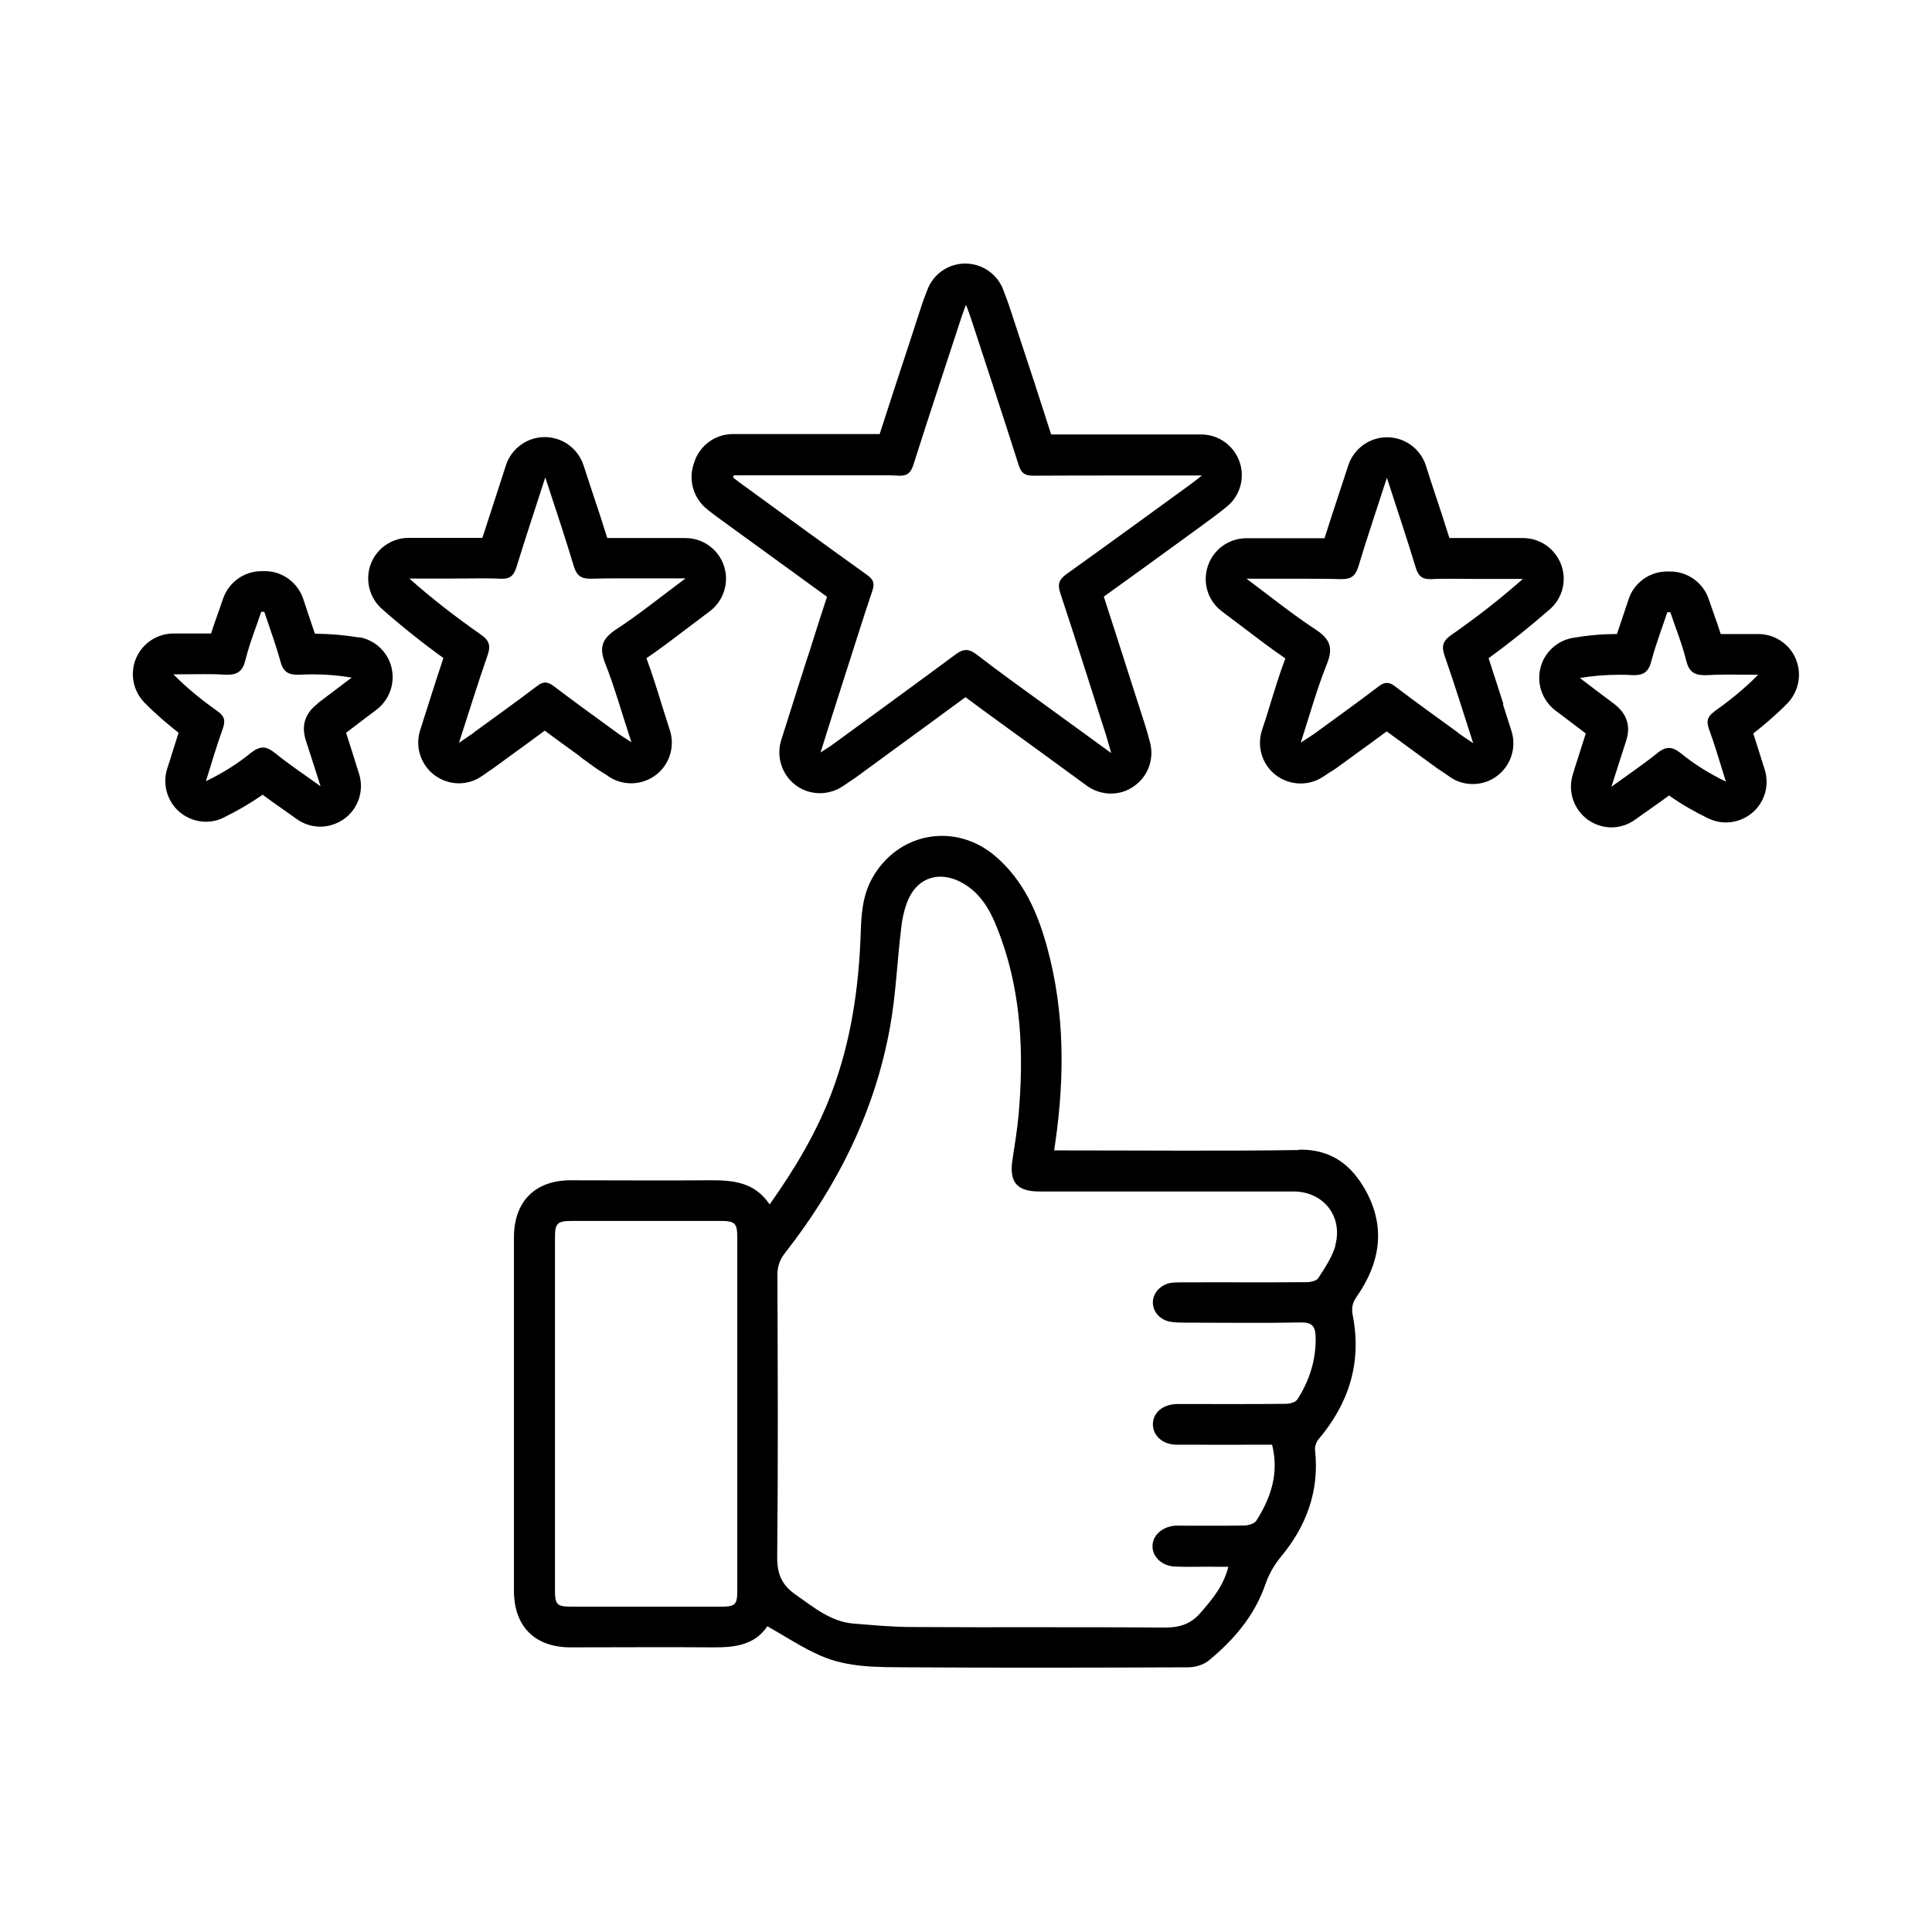
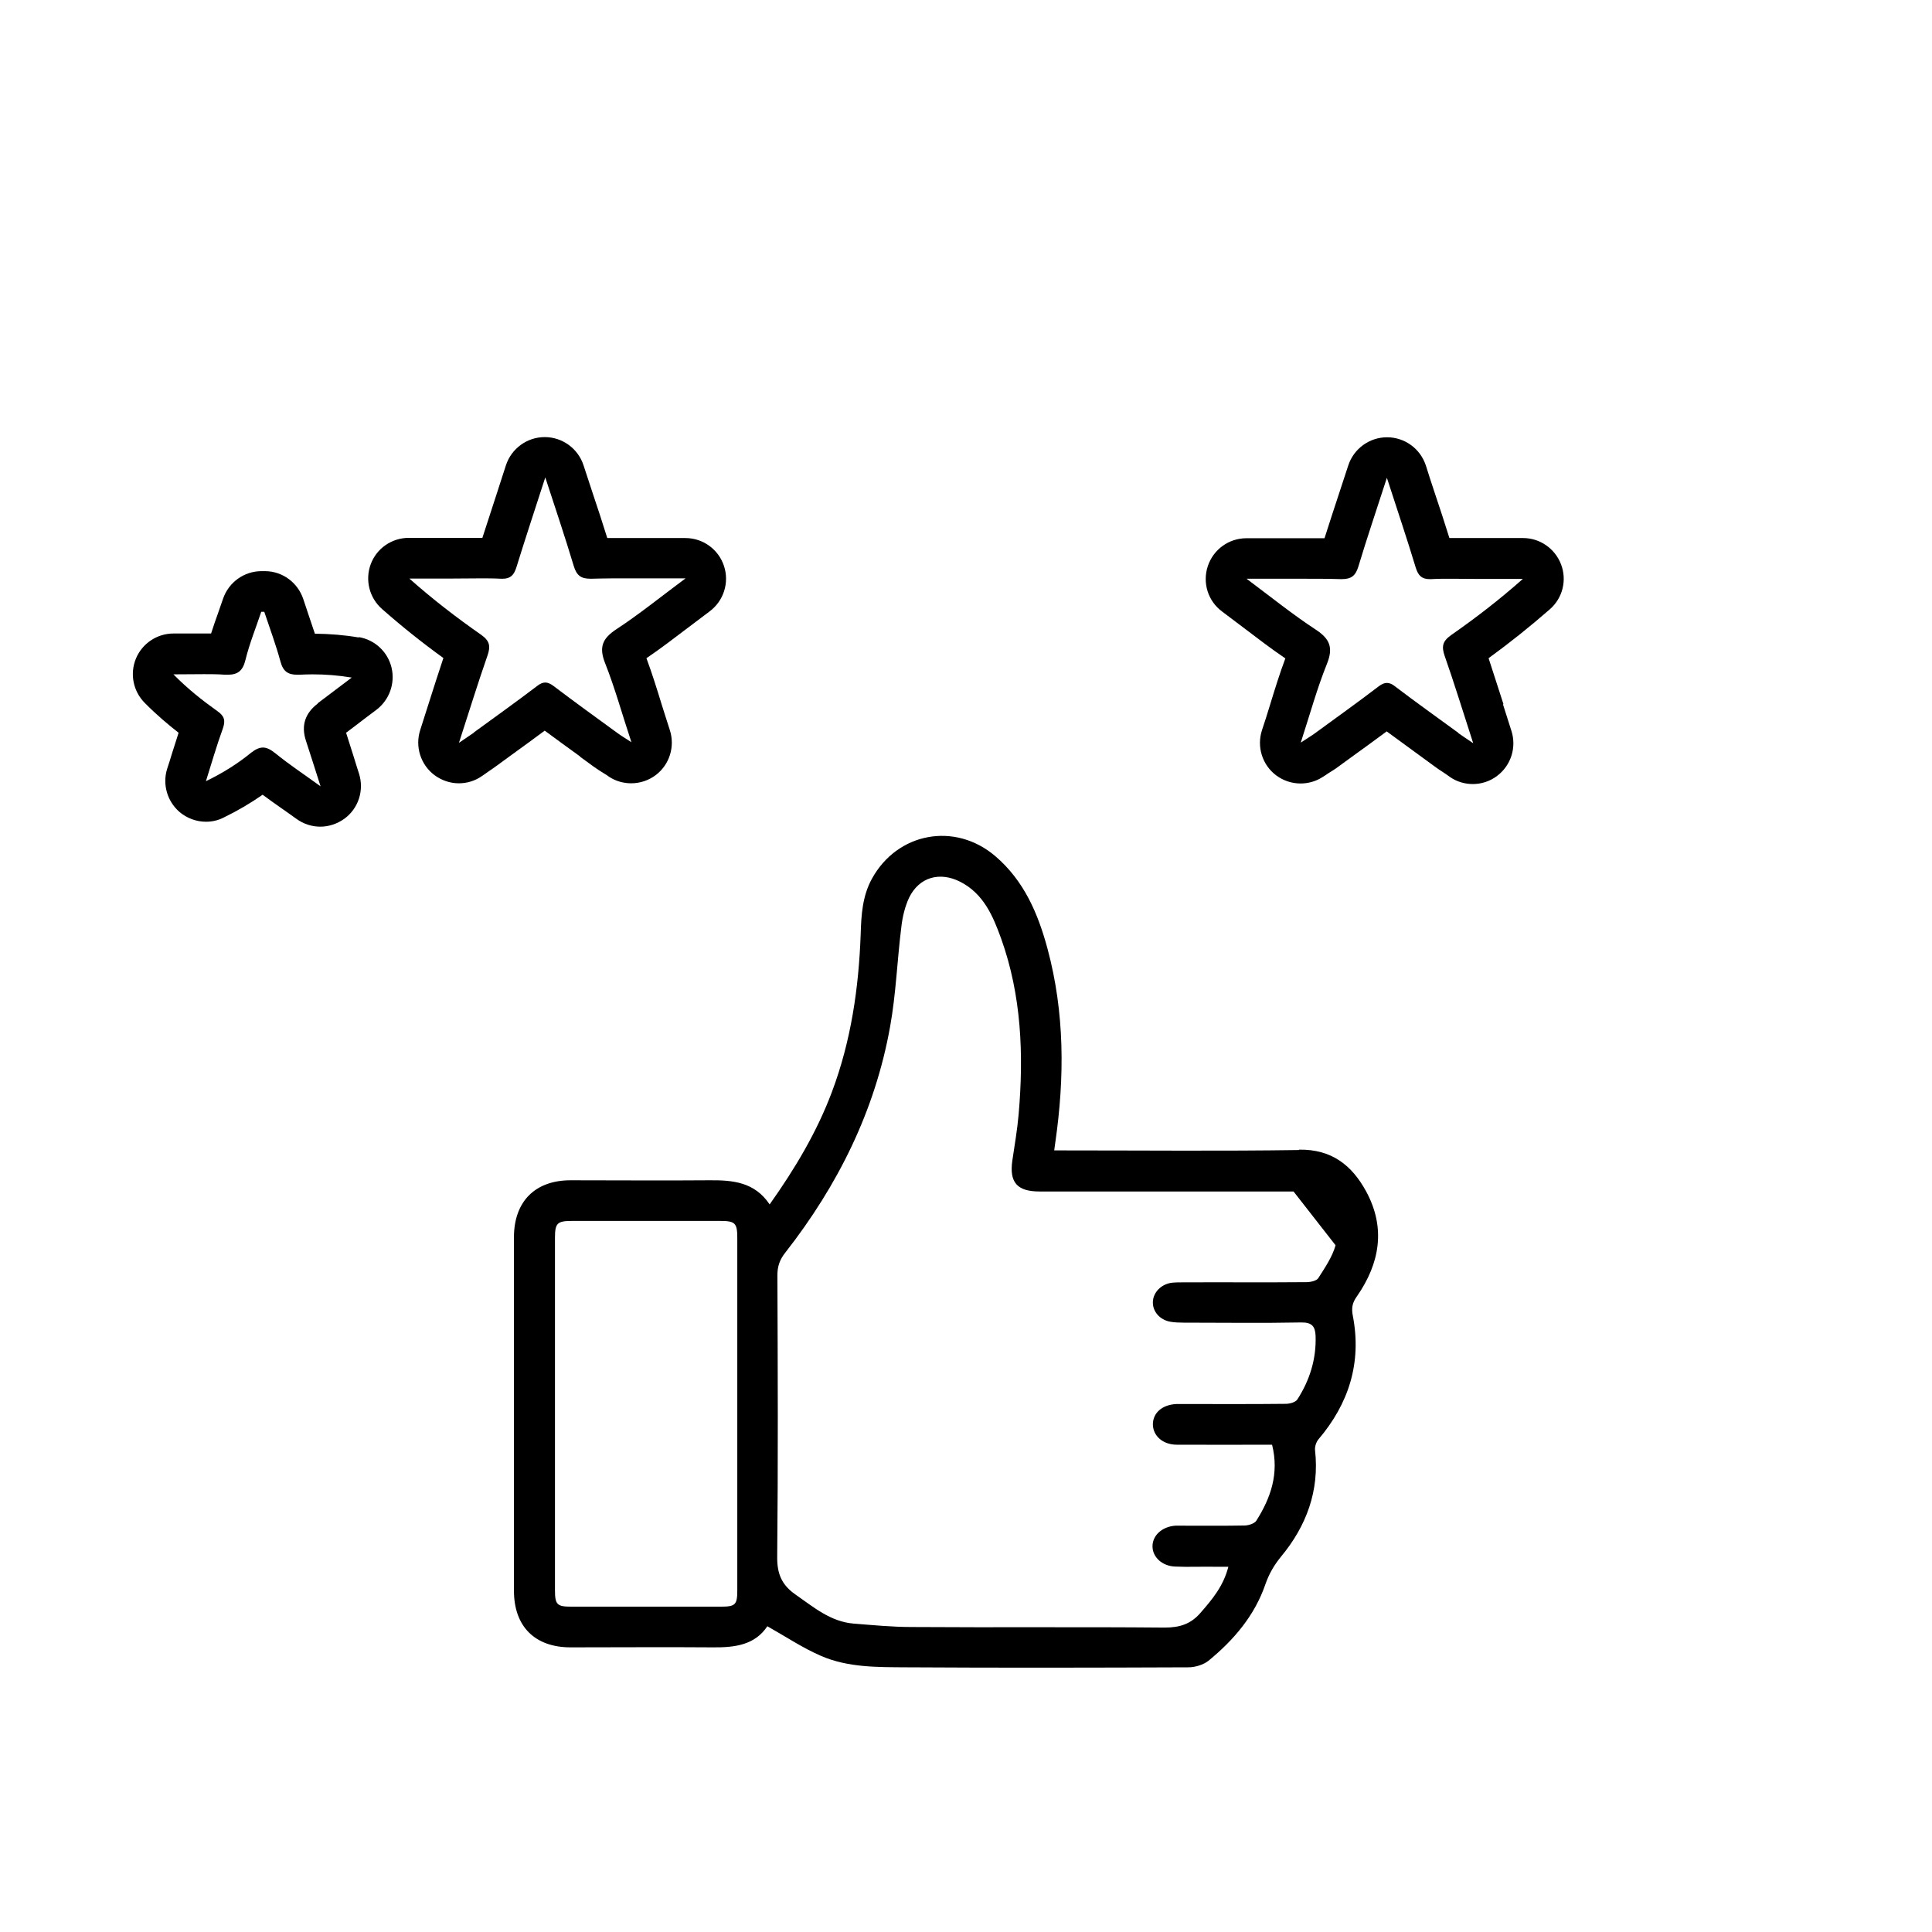
<svg xmlns="http://www.w3.org/2000/svg" fill="#000000" width="800px" height="800px" version="1.1" viewBox="144 144 512 512">
  <g>
-     <path d="m338.38 269.96h33.152 6.297c1.41 0 2.82 0 4.281 0.102h0.453c1.914 0 2.82-0.805 3.477-2.82 4.18-13.199 8.566-26.301 12.848-39.449 0.25-0.754 0.555-1.562 1.109-3.023 0.656 1.715 1.059 2.769 1.41 3.879 4.18 12.848 8.465 25.695 12.543 38.594 0.656 2.117 1.613 2.82 3.828 2.82h0.102c7.356-0.051 14.762-0.051 22.219-0.051h22.418c-1.461 1.16-2.266 1.812-3.125 2.418-10.883 7.91-21.715 15.82-32.648 23.629-2.016 1.41-2.57 2.672-1.762 5.09 4.18 12.645 8.211 25.34 12.242 38.039 0.352 1.16 0.656 2.316 1.258 4.383-6.098-4.434-11.438-8.312-16.777-12.191-6.348-4.637-12.746-9.168-18.992-14.008-1.008-0.754-1.863-1.109-2.672-1.109-0.957 0-1.863 0.453-2.922 1.258-10.73 7.961-21.512 15.77-32.242 23.629-0.855 0.656-1.812 1.211-3.426 2.266 2.418-7.707 4.586-14.559 6.801-21.41 2.316-7.203 4.535-14.359 6.953-21.512 0.656-1.965 0.203-2.922-1.359-4.082-10.832-7.758-21.613-15.617-32.395-23.477-1.059-0.754-2.117-1.562-3.176-2.367l0.203-0.656zm-6.648 9.27c0.301 0.25 0.656 0.504 0.957 0.754 0.754 0.555 1.512 1.16 2.316 1.715 2.316 1.715 4.684 3.375 7.004 5.09 6.953 5.039 14.055 10.227 21.16 15.367-1.309 3.93-2.57 7.91-3.777 11.738-0.504 1.613-1.008 3.223-1.562 4.836-1.512 4.734-3.023 9.422-4.586 14.41-0.707 2.266-1.461 4.586-2.215 7.004-1.359 4.383 0.152 9.117 3.777 11.891 1.914 1.461 4.18 2.168 6.5 2.168 2.066 0 4.18-0.605 5.996-1.812 0.555-0.352 1.008-0.656 1.41-0.957 0.855-0.555 1.613-1.059 2.367-1.613 2.266-1.664 4.484-3.273 6.75-4.938 7.203-5.289 14.66-10.68 22.016-16.121 3.527 2.621 7.055 5.188 10.531 7.707 1.613 1.16 3.223 2.367 4.887 3.527 3.629 2.672 7.305 5.34 11.184 8.16 1.812 1.309 3.68 2.672 5.594 4.082 1.863 1.359 4.133 2.066 6.348 2.066s4.332-0.656 6.144-1.965c3.777-2.621 5.441-7.356 4.18-11.789-0.203-0.707-0.352-1.309-0.504-1.863-0.301-1.109-0.555-1.914-0.855-2.871-0.957-2.922-1.863-5.844-2.82-8.766-2.621-8.16-5.289-16.574-8.012-24.938 7.305-5.238 14.609-10.531 21.715-15.719 2.418-1.762 4.887-3.527 7.305-5.34 0.754-0.555 1.41-1.059 2.168-1.664 0.352-0.301 0.754-0.605 1.258-1.008 3.629-2.82 5.039-7.656 3.527-11.992-1.512-4.332-5.594-7.254-10.176-7.254h-11.438-10.934-17.383c-2.769-8.715-5.644-17.48-8.465-25.996-0.855-2.672-1.762-5.289-2.621-7.961-0.301-0.957-0.656-1.812-1.008-2.769-0.152-0.453-0.352-0.906-0.555-1.512-1.562-4.231-5.594-7.055-10.125-7.055-4.535 0-8.566 2.871-10.078 7.106-0.203 0.504-0.352 0.957-0.504 1.309-0.301 0.754-0.504 1.359-0.754 2.066-1.008 3.023-2.016 6.098-2.973 9.117-2.769 8.363-5.594 17.027-8.363 25.594h-2.719-3.023-33.152c-4.684 0-8.816 3.023-10.227 7.457l-0.203 0.602c-1.41 4.383 0.102 9.219 3.777 11.992z" />
    <path d="m269.56 338.18c-1.008 0.707-2.066 1.41-3.93 2.672 2.719-8.363 4.988-15.77 7.559-23.125 0.855-2.469 0.605-3.879-1.664-5.492-6.5-4.535-12.797-9.371-19.043-14.914h11.387c2.519 0 5.09-0.051 7.609-0.051 1.762 0 3.527 0 5.289 0.102h0.402c2.117 0 3.023-0.957 3.68-3.023 2.367-7.656 4.887-15.266 7.656-23.832 2.769 8.465 5.289 15.973 7.559 23.527 0.754 2.469 1.914 3.324 4.383 3.324h0.301c3.477-0.102 6.902-0.102 10.48-0.102h14.461c-6.648 4.938-12.293 9.523-18.289 13.453-3.777 2.469-4.734 4.785-3.023 9.07 2.57 6.5 4.434 13.301 6.953 20.906-1.715-1.109-2.719-1.715-3.68-2.418-5.691-4.133-11.387-8.262-16.977-12.496-0.805-0.605-1.512-0.906-2.168-0.906s-1.41 0.301-2.215 0.957c-5.492 4.18-11.133 8.211-16.676 12.242zm28.215 6.398c1.16 0.855 2.367 1.715 3.527 2.57 0.906 0.656 1.715 1.16 2.672 1.762 0.453 0.25 0.906 0.555 1.461 0.957 1.762 1.16 3.828 1.715 5.844 1.715 2.316 0 4.637-0.754 6.551-2.215 3.629-2.769 5.09-7.559 3.68-11.891-0.754-2.266-1.41-4.484-2.117-6.648-1.309-4.281-2.57-8.312-4.082-12.395 3.727-2.519 7.254-5.238 10.984-8.062 1.863-1.41 3.777-2.871 5.742-4.332 3.727-2.769 5.289-7.609 3.828-12.043-1.461-4.434-5.594-7.406-10.227-7.406h-7.609-6.902-6.195c-1.258-4.031-2.57-8.062-3.981-12.242-0.754-2.266-1.512-4.637-2.316-7.055-1.461-4.434-5.594-7.457-10.277-7.457s-8.816 3.023-10.277 7.457c-0.754 2.418-1.562 4.734-2.266 7.004-1.359 4.18-2.672 8.262-3.981 12.242h-0.504-3.93-3.68-11.387c-4.484 0-8.516 2.769-10.078 6.953-1.562 4.18-0.402 8.918 2.973 11.891 5.141 4.535 10.48 8.816 16.273 13-1.309 3.981-2.621 7.961-3.93 12.141-0.707 2.266-1.461 4.586-2.215 6.953-1.41 4.383 0.102 9.168 3.777 11.941 1.914 1.41 4.18 2.168 6.449 2.168 2.117 0 4.231-0.605 6.047-1.863 0.656-0.453 1.211-0.805 1.664-1.16 0.957-0.656 1.715-1.16 2.519-1.762 1.309-0.957 2.621-1.914 3.93-2.871 2.82-2.066 5.742-4.133 8.613-6.297 3.125 2.316 6.246 4.586 9.32 6.801z" />
    <path d="m228.25 330.42c-3.426 2.586-4.484 5.879-3.176 9.875 1.211 3.68 2.367 7.356 3.879 12.09-4.586-3.324-8.414-5.844-11.992-8.766-1.211-0.957-2.215-1.512-3.273-1.512-0.957 0-1.965 0.453-3.125 1.359-3.578 2.922-7.508 5.391-11.992 7.559 1.461-4.637 2.82-9.371 4.484-13.957 0.754-2.117 0.402-3.324-1.41-4.586-4.031-2.871-7.859-5.894-11.688-9.773 2.719 0 5.441-0.051 8.16-0.051 1.812 0 3.68 0 5.492 0.152h0.707c2.672 0 4.031-1.008 4.734-3.93 1.059-4.332 2.769-8.516 4.18-12.746h0.805c1.461 4.383 3.074 8.715 4.281 13.148 0.707 2.672 2.016 3.527 4.484 3.527h0.504c1.16-0.051 2.316-0.102 3.477-0.102 3.375 0 6.801 0.25 10.43 0.855-3.023 2.266-6.047 4.586-9.07 6.852zm10.832-17.48c-3.828-0.656-7.609-0.957-11.637-1.008-0.605-1.863-1.211-3.629-1.812-5.391-0.453-1.309-0.855-2.519-1.258-3.777-1.461-4.383-5.492-7.356-10.078-7.406h-0.957c-4.637 0-8.715 2.922-10.227 7.305-0.402 1.16-0.805 2.367-1.258 3.629-0.656 1.812-1.309 3.68-1.914 5.594h-1.762-4.231-3.981c-4.332 0-8.262 2.621-9.926 6.602-1.664 3.981-0.805 8.613 2.266 11.738 3.125 3.176 6.246 5.793 9.02 7.961-0.605 1.863-1.16 3.727-1.762 5.543-0.402 1.309-0.805 2.672-1.258 3.981-1.309 4.133 0 8.613 3.223 11.438 2.016 1.715 4.535 2.621 7.055 2.621 1.613 0 3.223-0.352 4.684-1.109 3.727-1.812 7.152-3.828 10.328-6.047 1.613 1.211 3.273 2.367 4.988 3.578 1.258 0.906 2.621 1.812 3.981 2.82 1.863 1.359 4.082 2.066 6.297 2.066 2.215 0 4.434-0.707 6.348-2.066 3.777-2.719 5.34-7.559 3.93-11.992-0.504-1.562-0.957-2.973-1.359-4.332-0.754-2.367-1.41-4.434-2.066-6.5 1.762-1.309 3.527-2.672 5.238-3.981 0.957-0.707 1.863-1.41 2.82-2.117 3.426-2.621 4.988-7.004 3.981-11.184-1.008-4.18-4.434-7.356-8.664-8.062z" />
    <path d="m530.43 338.18c-5.594-4.082-11.184-8.062-16.676-12.242-0.805-0.656-1.512-0.957-2.215-0.957-0.707 0-1.359 0.301-2.168 0.906-5.594 4.281-11.336 8.363-16.977 12.496-0.957 0.707-1.965 1.258-3.68 2.418 2.469-7.609 4.332-14.41 6.953-20.906 1.715-4.281 0.754-6.602-3.023-9.07-5.996-3.93-11.637-8.465-18.289-13.453h14.461c3.578 0 7.055 0 10.48 0.102h0.301c2.469 0 3.629-0.855 4.383-3.324 2.266-7.559 4.836-15.062 7.559-23.527 2.769 8.566 5.34 16.172 7.656 23.832 0.656 2.066 1.562 3.023 3.68 3.023h0.402c1.762-0.102 3.527-0.102 5.289-0.102 2.519 0 5.09 0.051 7.609 0.051h11.387c-6.246 5.543-12.543 10.379-19.043 14.914-2.266 1.613-2.519 3.023-1.664 5.492 2.57 7.305 4.836 14.762 7.559 23.125-1.914-1.309-2.973-1.965-3.93-2.672zm11.992-7.609c-1.359-4.18-2.621-8.16-3.93-12.141 5.742-4.18 11.082-8.465 16.273-13 3.375-2.973 4.535-7.707 2.922-11.891-1.613-4.18-5.594-6.953-10.078-6.953h-11.387-3.68-3.93-0.504c-1.258-4.031-2.57-8.062-3.981-12.242-0.754-2.266-1.512-4.586-2.266-7.004-1.461-4.434-5.594-7.457-10.277-7.457s-8.816 3.023-10.277 7.457c-0.805 2.418-1.562 4.785-2.316 7.055-1.359 4.18-2.719 8.211-3.981 12.242h-6.195-6.902-7.609c-4.637 0-8.766 2.973-10.227 7.406-1.461 4.434 0.051 9.27 3.828 12.043 1.965 1.461 3.879 2.922 5.742 4.332 3.727 2.82 7.254 5.543 10.984 8.062-1.512 4.031-2.769 8.113-4.082 12.395-0.656 2.168-1.359 4.383-2.117 6.648-1.41 4.332 0.051 9.117 3.68 11.891 1.914 1.461 4.231 2.215 6.551 2.215 2.016 0 4.082-0.555 5.844-1.715 0.555-0.352 1.059-0.656 1.461-0.957 0.957-0.605 1.812-1.109 2.672-1.762 1.16-0.855 2.367-1.715 3.527-2.57 3.074-2.215 6.195-4.484 9.32-6.801 2.871 2.117 5.793 4.231 8.613 6.297 1.309 0.957 2.621 1.914 3.93 2.871 0.805 0.605 1.562 1.109 2.57 1.762 0.504 0.301 1.008 0.707 1.664 1.16 1.812 1.258 3.93 1.863 6.047 1.863 2.266 0 4.535-0.707 6.449-2.168 3.68-2.769 5.188-7.559 3.777-11.941-0.754-2.367-1.512-4.734-2.215-6.953z" />
-     <path d="m598.3 332.59c-1.762 1.258-2.168 2.469-1.41 4.586 1.664 4.586 3.023 9.27 4.484 13.957-4.484-2.168-8.414-4.637-11.992-7.559-1.16-0.906-2.117-1.359-3.074-1.359-1.059 0-2.117 0.504-3.273 1.512-3.578 2.871-7.406 5.441-11.992 8.766 1.512-4.734 2.672-8.414 3.879-12.09 1.309-3.996 0.25-7.289-3.176-9.875-3.023-2.266-6.047-4.535-9.07-6.852 3.629-0.605 7.055-0.855 10.43-0.855 1.16 0 2.316 0 3.477 0.102h0.504c2.418 0 3.777-0.855 4.484-3.527 1.16-4.434 2.82-8.766 4.281-13.148h0.805c1.41 4.231 3.125 8.414 4.18 12.746 0.707 2.922 2.117 3.93 4.734 3.93h0.707c1.812-0.102 3.68-0.152 5.492-0.152 2.719 0 5.441 0.051 8.16 0.051-3.828 3.879-7.707 6.953-11.688 9.773zm21.613-13.957c-1.664-3.981-5.594-6.602-9.926-6.602h-3.981-4.231-1.762c-0.605-1.914-1.258-3.777-1.914-5.594-0.453-1.258-0.855-2.418-1.258-3.629-1.461-4.383-5.594-7.356-10.227-7.356h-0.957c-4.586 0.051-8.664 3.023-10.078 7.406-0.402 1.211-0.805 2.469-1.258 3.777-0.605 1.762-1.211 3.578-1.812 5.391-4.031 0-7.809 0.352-11.637 1.008-4.231 0.707-7.656 3.879-8.664 8.062-1.008 4.18 0.555 8.566 3.981 11.184 0.957 0.707 1.863 1.41 2.82 2.117 1.715 1.309 3.477 2.621 5.238 3.981-0.656 2.066-1.309 4.133-2.066 6.5-0.453 1.359-0.906 2.769-1.359 4.332-1.41 4.434 0.203 9.27 3.93 11.992 1.863 1.359 4.133 2.066 6.297 2.066 2.168 0 4.434-0.707 6.297-2.066 1.359-1.008 2.719-1.914 3.981-2.82 1.715-1.211 3.375-2.367 4.988-3.578 3.176 2.266 6.602 4.231 10.328 6.047 1.512 0.707 3.125 1.109 4.734 1.109 2.519 0 5.039-0.906 7.055-2.621 3.273-2.82 4.535-7.305 3.223-11.438-0.402-1.309-0.855-2.672-1.258-3.981-0.555-1.812-1.16-3.68-1.762-5.543 2.769-2.168 5.894-4.785 9.02-7.961 3.023-3.125 3.93-7.707 2.266-11.738z" />
-     <path d="m497.94 474.01c-0.855 3.074-2.82 5.945-4.586 8.715-0.453 0.707-2.066 1.059-3.125 1.059-10.883 0.102-21.766 0-32.648 0.051-1.008 0-2.016 0-3.023 0.102-2.82 0.352-4.988 2.57-5.039 5.141-0.051 2.469 1.812 4.684 4.586 5.188 1.16 0.203 2.418 0.25 3.578 0.25 10.379 0 20.758 0.152 31.137-0.051 2.871-0.051 3.727 1.059 3.828 3.578 0.203 6.144-1.562 11.738-4.836 16.828-0.504 0.754-2.016 1.16-3.074 1.16-8.969 0.102-17.938 0.051-26.902 0.051h-2.117c-3.727 0.203-6.144 2.316-6.195 5.34 0 3.074 2.621 5.441 6.348 5.441 8.363 0.051 16.676 0 25.242 0 1.914 7.656-0.352 14.105-4.18 20.152-0.504 0.754-1.965 1.211-3.023 1.258-5.34 0.102-10.68 0.051-16.02 0.051h-2.418c-3.527 0.25-6.098 2.621-6.047 5.543 0.051 2.82 2.57 5.141 5.945 5.289 3.426 0.152 6.852 0 10.277 0.051h3.879c-1.309 5.141-4.281 8.664-7.406 12.242-2.57 2.973-5.543 3.879-9.473 3.879-22.371-0.203-44.688 0-67.059-0.152-5.141 0-10.227-0.504-15.367-0.906-6.144-0.504-10.629-4.383-15.418-7.707-3.68-2.57-4.887-5.543-4.836-10.027 0.25-24.887 0.152-49.727 0.051-74.613 0-2.367 0.656-4.18 2.117-5.996 13.906-17.785 23.781-37.586 27.762-59.902 1.562-8.664 1.863-17.582 2.973-26.398 0.301-2.672 0.957-5.391 2.066-7.758 2.672-5.441 8.113-6.953 13.551-4.18 6.195 3.176 8.664 9.07 10.832 15.062 5.391 15.062 5.996 30.73 4.637 46.5-0.352 4.082-1.059 8.16-1.664 12.242-0.855 5.793 1.211 8.262 7.152 8.262h67.359c7.91 0 13.199 6.602 11.035 14.359zm-158.55 91.441c0 3.828-0.504 4.332-4.383 4.332h-39.551c-3.828 0-4.383-0.504-4.383-4.383v-93.305c0-3.93 0.555-4.535 4.535-4.535h39.246c3.981 0 4.535 0.555 4.535 4.535v46.5 46.805zm148.88-116.68c-20.555 0.301-41.059 0.102-61.617 0.102h-3.273c0.152-1.059 0.203-1.664 0.301-2.215 2.469-17.18 2.469-34.309-2.066-51.188-2.519-9.371-6.246-18.086-13.855-24.586-10.68-9.117-25.945-6.297-32.695 5.996-2.519 4.586-2.82 9.574-2.973 14.609-0.504 14.359-2.57 28.465-7.656 41.969-3.981 10.578-9.723 20.203-16.473 29.727-3.981-5.945-9.773-6.449-15.922-6.398-12.293 0.102-24.586 0-36.828 0-9.422 0-15.012 5.644-15.012 15.113v93.656c0 9.473 5.543 15.012 15.012 15.012 12.594 0 25.191-0.102 37.734 0 5.793 0.051 11.082-0.605 14.41-5.594 4.988 2.82 9.371 5.742 14.105 7.809 7.254 3.176 15.164 3.023 22.871 3.074 24.887 0.152 49.727 0.102 74.613 0 1.762 0 3.93-0.656 5.289-1.715 6.699-5.492 12.242-11.941 15.113-20.305 0.957-2.719 2.215-4.938 4.133-7.305 6.699-8.062 10.227-17.434 9.02-28.215-0.102-0.906 0.301-2.117 0.855-2.82 8.113-9.523 11.539-20.355 9.168-32.746-0.402-2.016-0.203-3.426 1.059-5.188 6.098-8.766 7.707-18.137 2.469-27.809-3.777-6.953-9.168-11.234-17.836-11.082z" />
+     <path d="m497.94 474.01c-0.855 3.074-2.82 5.945-4.586 8.715-0.453 0.707-2.066 1.059-3.125 1.059-10.883 0.102-21.766 0-32.648 0.051-1.008 0-2.016 0-3.023 0.102-2.82 0.352-4.988 2.57-5.039 5.141-0.051 2.469 1.812 4.684 4.586 5.188 1.16 0.203 2.418 0.25 3.578 0.25 10.379 0 20.758 0.152 31.137-0.051 2.871-0.051 3.727 1.059 3.828 3.578 0.203 6.144-1.562 11.738-4.836 16.828-0.504 0.754-2.016 1.16-3.074 1.16-8.969 0.102-17.938 0.051-26.902 0.051h-2.117c-3.727 0.203-6.144 2.316-6.195 5.34 0 3.074 2.621 5.441 6.348 5.441 8.363 0.051 16.676 0 25.242 0 1.914 7.656-0.352 14.105-4.18 20.152-0.504 0.754-1.965 1.211-3.023 1.258-5.34 0.102-10.68 0.051-16.02 0.051h-2.418c-3.527 0.25-6.098 2.621-6.047 5.543 0.051 2.82 2.57 5.141 5.945 5.289 3.426 0.152 6.852 0 10.277 0.051h3.879c-1.309 5.141-4.281 8.664-7.406 12.242-2.57 2.973-5.543 3.879-9.473 3.879-22.371-0.203-44.688 0-67.059-0.152-5.141 0-10.227-0.504-15.367-0.906-6.144-0.504-10.629-4.383-15.418-7.707-3.68-2.57-4.887-5.543-4.836-10.027 0.25-24.887 0.152-49.727 0.051-74.613 0-2.367 0.656-4.18 2.117-5.996 13.906-17.785 23.781-37.586 27.762-59.902 1.562-8.664 1.863-17.582 2.973-26.398 0.301-2.672 0.957-5.391 2.066-7.758 2.672-5.441 8.113-6.953 13.551-4.18 6.195 3.176 8.664 9.07 10.832 15.062 5.391 15.062 5.996 30.73 4.637 46.5-0.352 4.082-1.059 8.16-1.664 12.242-0.855 5.793 1.211 8.262 7.152 8.262h67.359zm-158.55 91.441c0 3.828-0.504 4.332-4.383 4.332h-39.551c-3.828 0-4.383-0.504-4.383-4.383v-93.305c0-3.93 0.555-4.535 4.535-4.535h39.246c3.981 0 4.535 0.555 4.535 4.535v46.5 46.805zm148.88-116.68c-20.555 0.301-41.059 0.102-61.617 0.102h-3.273c0.152-1.059 0.203-1.664 0.301-2.215 2.469-17.18 2.469-34.309-2.066-51.188-2.519-9.371-6.246-18.086-13.855-24.586-10.68-9.117-25.945-6.297-32.695 5.996-2.519 4.586-2.82 9.574-2.973 14.609-0.504 14.359-2.57 28.465-7.656 41.969-3.981 10.578-9.723 20.203-16.473 29.727-3.981-5.945-9.773-6.449-15.922-6.398-12.293 0.102-24.586 0-36.828 0-9.422 0-15.012 5.644-15.012 15.113v93.656c0 9.473 5.543 15.012 15.012 15.012 12.594 0 25.191-0.102 37.734 0 5.793 0.051 11.082-0.605 14.41-5.594 4.988 2.82 9.371 5.742 14.105 7.809 7.254 3.176 15.164 3.023 22.871 3.074 24.887 0.152 49.727 0.102 74.613 0 1.762 0 3.93-0.656 5.289-1.715 6.699-5.492 12.242-11.941 15.113-20.305 0.957-2.719 2.215-4.938 4.133-7.305 6.699-8.062 10.227-17.434 9.02-28.215-0.102-0.906 0.301-2.117 0.855-2.82 8.113-9.523 11.539-20.355 9.168-32.746-0.402-2.016-0.203-3.426 1.059-5.188 6.098-8.766 7.707-18.137 2.469-27.809-3.777-6.953-9.168-11.234-17.836-11.082z" />
  </g>
</svg>